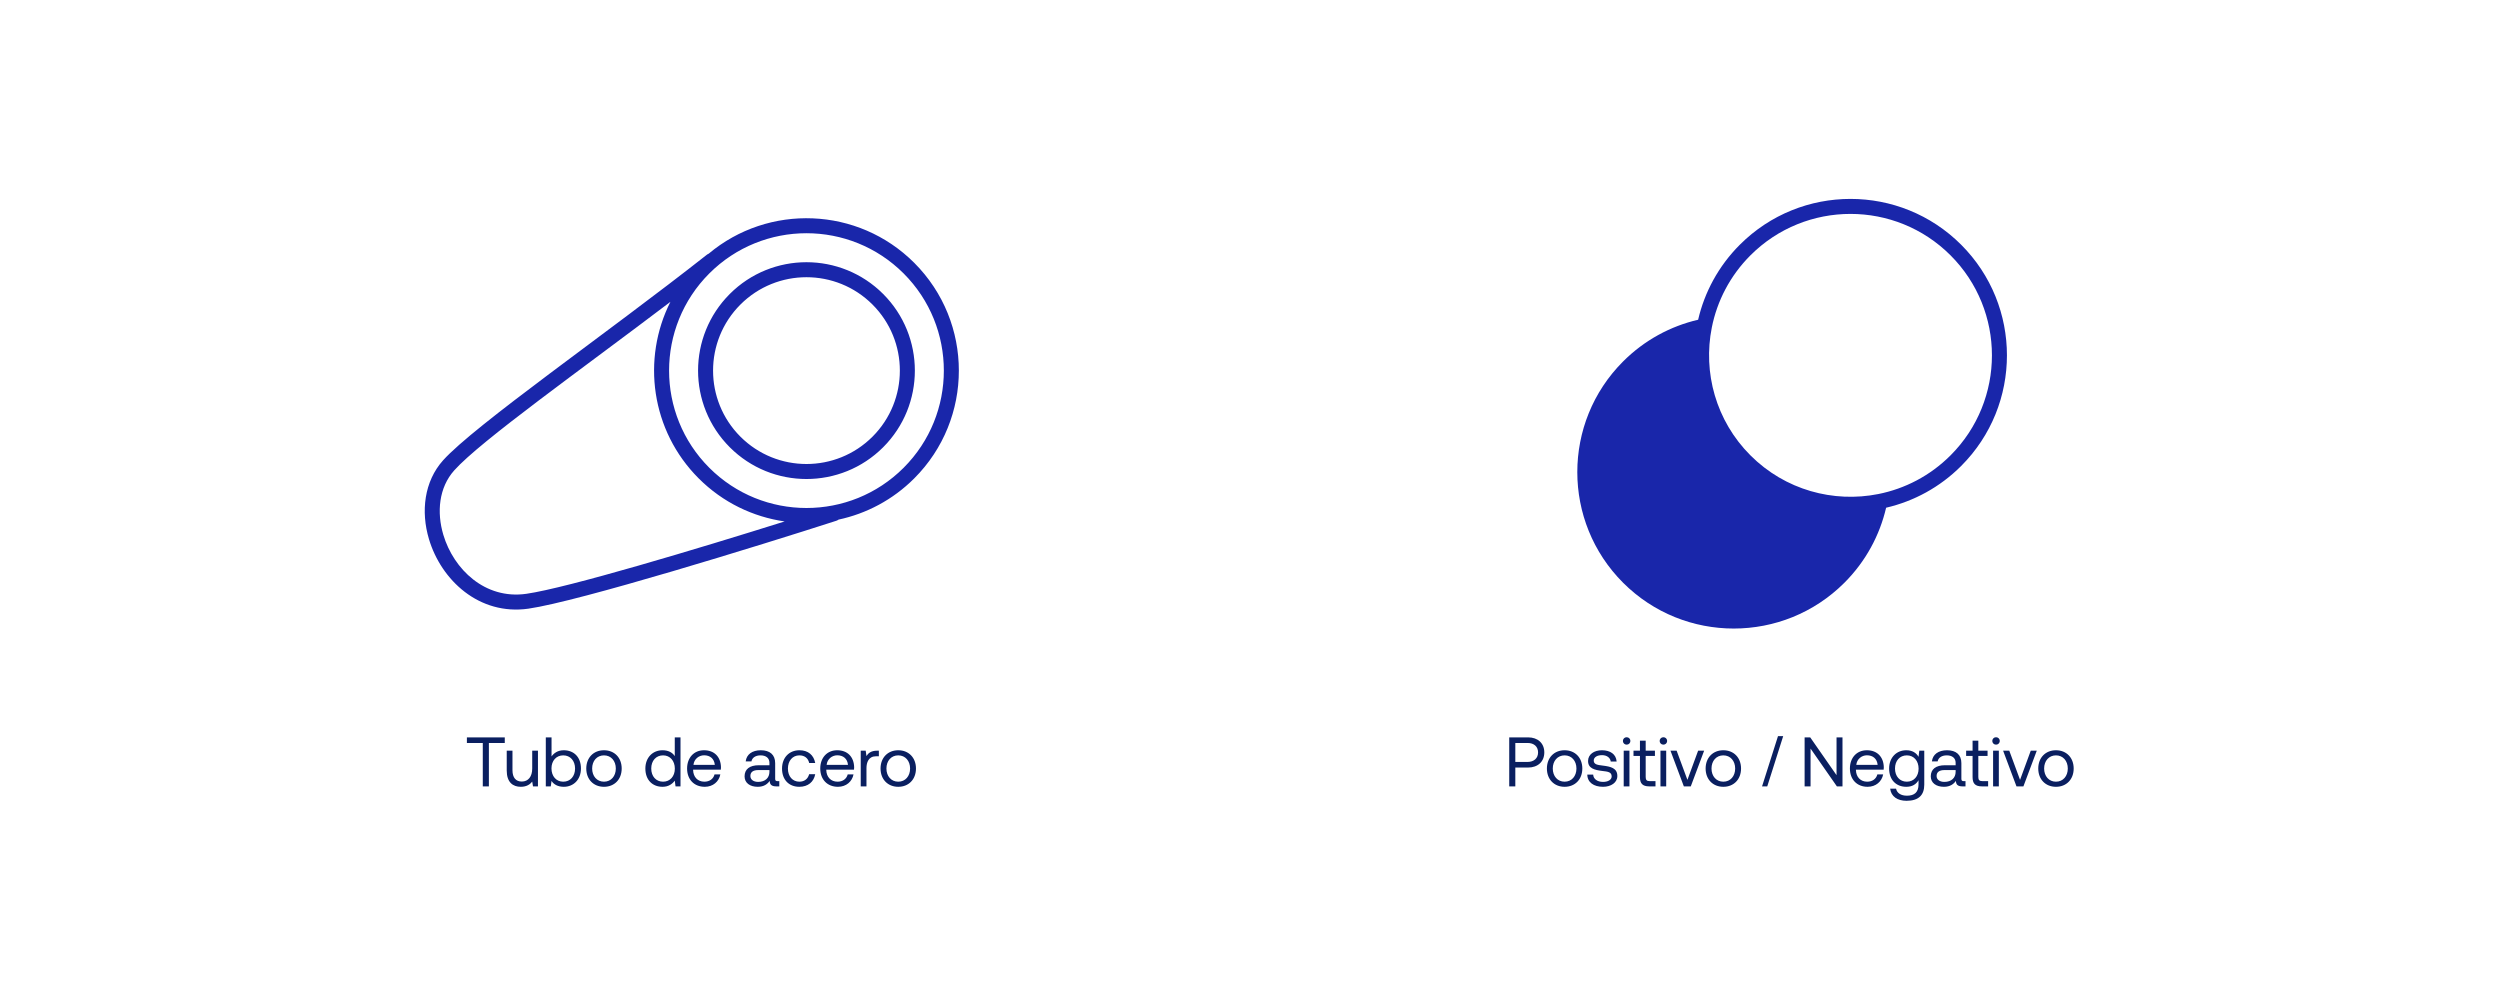
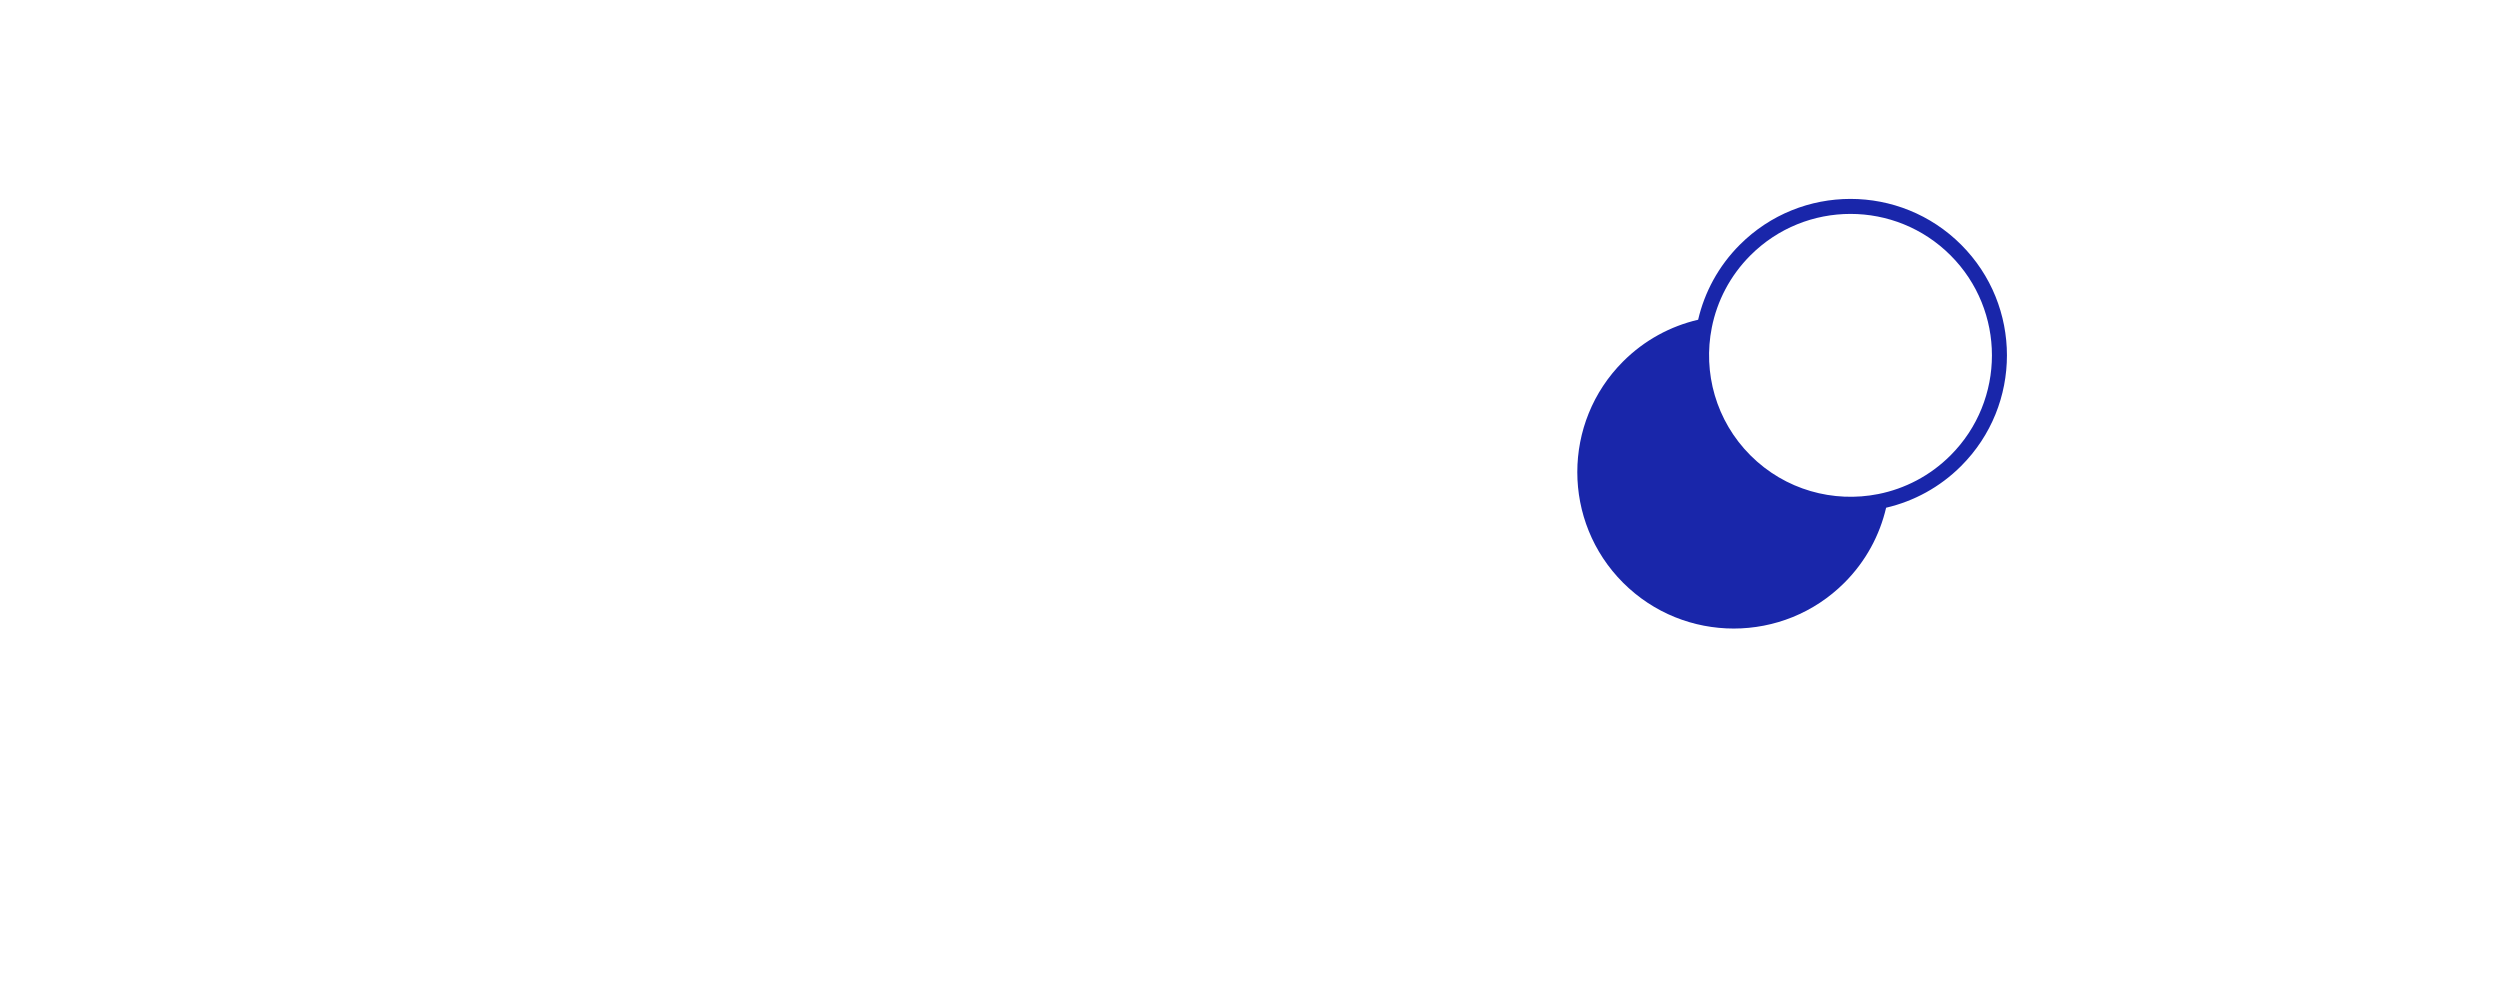
<svg xmlns="http://www.w3.org/2000/svg" width="100%" height="100%" viewBox="0 0 1000 400" version="1.1" xml:space="preserve" style="fill-rule:evenodd;clip-rule:evenodd;stroke-linejoin:round;stroke-miterlimit:2;">
  <g transform="matrix(0,-0.717,-0.717,0,928.537,119.067)">
    <g transform="matrix(0.866,0.5,-0.5,0.866,443.953,191.496)">
-       <path d="M-173.834,834.458C-173.891,834.913 -173.874,835.384 -173.773,835.857C-164.305,879.954 -140.86,982.949 -130.352,1009.14C-120.021,1034.89 -92.259,1043.33 -68.996,1037.79C-53.303,1034.06 -39.803,1023.99 -34.885,1009.01C-26.755,984.247 -19.108,893.198 -9.132,824.222C-9.075,823.822 -9.075,823.427 -9.128,823.046C-1.581,780.128 -28.007,737.752 -70.888,726.262C-116.22,714.115 -162.886,741.058 -175.033,786.39C-179.431,802.806 -178.704,819.396 -173.834,834.458ZM-21.711,854.941C-29.564,917.046 -35.981,985.505 -42.84,1006.39C-46.858,1018.63 -58.113,1026.59 -70.936,1029.65C-90.446,1034.29 -113.917,1027.62 -122.582,1006.02C-131.223,984.485 -148.634,910.582 -159.687,861.01C-148.727,874.951 -133.336,885.597 -114.904,890.535C-78.52,900.285 -41.276,884.852 -21.711,854.941ZM-18.847,828.24C-29.798,869.109 -71.869,893.399 -112.737,882.448C-153.606,871.497 -177.896,829.426 -166.945,788.557C-155.994,747.689 -113.923,723.399 -73.055,734.35C-32.186,745.3 -7.896,787.371 -18.847,828.24ZM-34.47,824.054C-25.83,791.808 -44.995,758.613 -77.241,749.973C-109.487,741.333 -142.682,760.497 -151.322,792.744C-159.962,824.99 -140.797,858.184 -108.551,866.825C-76.305,875.465 -43.111,856.3 -34.47,824.054ZM-42.558,821.887C-50.002,849.669 -78.602,866.181 -106.384,858.737C-134.167,851.293 -150.679,822.693 -143.234,794.911C-135.79,767.128 -107.19,750.616 -79.408,758.06C-51.625,765.505 -35.113,794.104 -42.558,821.887Z" style="fill:rgb(25,38,170);" />
-     </g>
+       </g>
    <g transform="matrix(1.002,-1.002,-1.002,-1.002,-532.741,1083.33)">
      <path d="M626.788,212.059C617.351,217.935 606.212,221.332 594.286,221.332C560.286,221.332 532.682,193.728 532.682,159.728C532.682,125.728 560.286,98.124 594.286,98.124C606.212,98.124 617.351,101.521 626.788,107.397C636.224,101.52 647.363,98.124 659.289,98.124C693.289,98.124 720.893,125.728 720.893,159.728C720.893,193.728 693.289,221.332 659.289,221.332C647.363,221.332 636.224,217.936 626.788,212.059ZM628.428,206.085C637.264,211.983 647.878,215.422 659.289,215.422C690.028,215.422 714.983,190.466 714.983,159.728C714.983,128.99 690.028,104.034 659.289,104.034C647.878,104.034 637.264,107.473 628.428,113.371C613.462,123.36 603.595,140.401 603.595,159.728C603.595,179.055 613.462,196.096 628.428,206.085Z" style="fill:rgb(25,38,170);" />
    </g>
    <g transform="matrix(0,-1.395,-1.395,0,185.375,1464.58)">
-       <path d="M308.258,310.968L308.258,308.728L323.406,308.728L323.406,310.968L317.05,310.968L317.05,328.328L314.614,328.328L314.614,310.968L308.258,310.968ZM334.382,321.188L334.382,314.048L336.678,314.048L336.678,328.328L334.69,328.328L334.382,326.424C333.542,327.488 332.17,328.496 329.818,328.496C326.682,328.496 324.19,326.732 324.19,322L324.19,314.048L326.486,314.048L326.486,321.86C326.486,324.828 327.83,326.396 330.21,326.396C332.814,326.396 334.382,324.408 334.382,321.188ZM347.01,313.88C350.958,313.88 353.87,316.54 353.87,321.188C353.87,325.556 350.958,328.496 347.01,328.496C344.602,328.496 342.978,327.516 342.11,326.144L341.802,328.328L339.814,328.328L339.814,308.728L342.11,308.728L342.11,316.344C343.062,315.028 344.602,313.88 347.01,313.88ZM346.786,326.452C349.614,326.452 351.518,324.296 351.518,321.188C351.518,318.08 349.614,315.924 346.786,315.924C343.986,315.924 342.082,318.08 342.082,321.132C342.082,324.268 343.986,326.452 346.786,326.452ZM363.082,328.496C358.91,328.496 355.998,325.528 355.998,321.188C355.998,316.848 358.91,313.88 363.082,313.88C367.254,313.88 370.166,316.848 370.166,321.188C370.166,325.528 367.254,328.496 363.082,328.496ZM363.082,326.452C365.91,326.452 367.814,324.24 367.814,321.188C367.814,318.136 365.91,315.924 363.082,315.924C360.254,315.924 358.35,318.136 358.35,321.188C358.35,324.24 360.254,326.452 363.082,326.452ZM391.39,316.232L391.39,308.728L393.686,308.728L393.686,328.328L391.698,328.328L391.39,326.032C390.438,327.348 388.898,328.496 386.49,328.496C382.542,328.496 379.63,325.836 379.63,321.188C379.63,316.82 382.542,313.88 386.49,313.88C388.898,313.88 390.522,314.86 391.39,316.232ZM386.714,326.452C389.514,326.452 391.418,324.296 391.418,321.244C391.418,318.108 389.514,315.924 386.714,315.924C383.886,315.924 381.982,318.08 381.982,321.188C381.982,324.296 383.886,326.452 386.714,326.452ZM403.402,328.496C399.118,328.496 396.318,325.556 396.318,321.188C396.318,316.848 399.062,313.88 403.094,313.88C407.126,313.88 409.758,316.428 409.87,320.656C409.87,320.964 409.842,321.3 409.814,321.636L398.726,321.636L398.726,321.832C398.81,324.548 400.518,326.452 403.234,326.452C405.25,326.452 406.818,325.388 407.294,323.54L409.618,323.54C409.058,326.396 406.706,328.496 403.402,328.496ZM398.866,319.732L407.406,319.732C407.182,317.268 405.502,315.896 403.122,315.896C401.022,315.896 399.09,317.408 398.866,319.732ZM432.466,326.228L433.194,326.228L433.194,328.328L431.934,328.328C430.03,328.328 429.386,327.516 429.358,326.116C428.462,327.404 427.034,328.496 424.57,328.496C421.434,328.496 419.306,326.928 419.306,324.324C419.306,321.468 421.294,319.872 425.046,319.872L429.246,319.872L429.246,318.892C429.246,317.044 427.93,315.924 425.69,315.924C423.674,315.924 422.33,316.876 422.05,318.332L419.754,318.332C420.09,315.532 422.358,313.88 425.802,313.88C429.442,313.88 431.542,315.7 431.542,319.032L431.542,325.276C431.542,326.032 431.822,326.228 432.466,326.228ZM429.246,322.504L429.246,321.804L424.822,321.804C422.778,321.804 421.63,322.56 421.63,324.184C421.63,325.584 422.834,326.536 424.738,326.536C427.594,326.536 429.246,324.884 429.246,322.504ZM441.202,328.496C437.03,328.496 434.286,325.668 434.286,321.216C434.286,316.848 437.114,313.88 441.258,313.88C444.758,313.88 446.97,315.84 447.558,318.976L445.15,318.976C444.73,317.072 443.33,315.924 441.23,315.924C438.486,315.924 436.638,318.108 436.638,321.216C436.638,324.324 438.486,326.452 441.23,326.452C443.274,326.452 444.674,325.276 445.122,323.456L447.558,323.456C446.998,326.536 444.674,328.496 441.202,328.496ZM456.658,328.496C452.374,328.496 449.574,325.556 449.574,321.188C449.574,316.848 452.318,313.88 456.35,313.88C460.382,313.88 463.014,316.428 463.126,320.656C463.126,320.964 463.098,321.3 463.07,321.636L451.982,321.636L451.982,321.832C452.066,324.548 453.774,326.452 456.49,326.452C458.506,326.452 460.074,325.388 460.55,323.54L462.874,323.54C462.314,326.396 459.962,328.496 456.658,328.496ZM452.122,319.732L460.662,319.732C460.438,317.268 458.758,315.896 456.378,315.896C454.278,315.896 452.346,317.408 452.122,319.732ZM472.366,314.048L473.01,314.048L473.01,316.288L471.862,316.288C468.866,316.288 468.054,318.78 468.054,321.048L468.054,328.328L465.758,328.328L465.758,314.048L467.746,314.048L468.054,316.204C468.726,315.112 469.818,314.048 472.366,314.048ZM480.766,328.496C476.594,328.496 473.682,325.528 473.682,321.188C473.682,316.848 476.594,313.88 480.766,313.88C484.938,313.88 487.85,316.848 487.85,321.188C487.85,325.528 484.938,328.496 480.766,328.496ZM480.766,326.452C483.594,326.452 485.498,324.24 485.498,321.188C485.498,318.136 483.594,315.924 480.766,315.924C477.938,315.924 476.034,318.136 476.034,321.188C476.034,324.24 477.938,326.452 480.766,326.452Z" style="fill:rgb(10,31,96);" />
-     </g>
+       </g>
    <g transform="matrix(0,-1.395,-1.395,0,185.375,884.957)">
-       <path d="M309.602,328.328L309.602,308.728L317.134,308.728C321.054,308.728 323.63,311.08 323.63,314.748C323.63,318.416 321.054,320.796 317.134,320.796L312.038,320.796L312.038,328.328L309.602,328.328ZM316.938,310.968L312.038,310.968L312.038,318.556L316.91,318.556C319.486,318.556 321.138,317.072 321.138,314.748C321.138,312.424 319.514,310.968 316.938,310.968ZM331.75,328.496C327.578,328.496 324.666,325.528 324.666,321.188C324.666,316.848 327.578,313.88 331.75,313.88C335.922,313.88 338.834,316.848 338.834,321.188C338.834,325.528 335.922,328.496 331.75,328.496ZM331.75,326.452C334.578,326.452 336.482,324.24 336.482,321.188C336.482,318.136 334.578,315.924 331.75,315.924C328.922,315.924 327.018,318.136 327.018,321.188C327.018,324.24 328.922,326.452 331.75,326.452ZM340.822,323.624L343.174,323.624C343.258,325.304 344.742,326.536 347.122,326.536C349.138,326.536 350.566,325.668 350.566,324.352C350.566,322.56 348.998,322.42 346.87,322.168C343.678,321.776 341.13,321.132 341.13,318.164C341.13,315.56 343.51,313.852 346.73,313.88C349.978,313.908 352.33,315.42 352.554,318.388L350.202,318.388C350.034,316.932 348.69,315.84 346.73,315.84C344.742,315.84 343.398,316.68 343.398,317.996C343.398,319.564 344.91,319.76 346.982,320.012C350.23,320.404 352.834,321.02 352.834,324.184C352.834,326.844 350.286,328.496 347.122,328.496C343.426,328.496 340.878,326.76 340.822,323.624ZM356.558,311.64C355.718,311.64 355.074,311.024 355.074,310.156C355.074,309.288 355.718,308.672 356.558,308.672C357.398,308.672 358.042,309.288 358.042,310.156C358.042,311.024 357.398,311.64 356.558,311.64ZM355.382,328.328L355.382,314.048L357.678,314.048L357.678,328.328L355.382,328.328ZM361.878,324.604L361.878,316.148L359.302,316.148L359.302,314.048L361.878,314.048L361.878,310.044L364.174,310.044L364.174,314.048L367.87,314.048L367.87,316.148L364.174,316.148L364.174,324.576C364.174,325.78 364.594,326.228 365.826,326.228L368.094,326.228L368.094,328.328L365.602,328.328C362.858,328.328 361.878,327.124 361.878,324.604ZM371.258,311.64C370.418,311.64 369.774,311.024 369.774,310.156C369.774,309.288 370.418,308.672 371.258,308.672C372.098,308.672 372.742,309.288 372.742,310.156C372.742,311.024 372.098,311.64 371.258,311.64ZM370.082,328.328L370.082,314.048L372.378,314.048L372.378,328.328L370.082,328.328ZM379.434,328.328L374.086,314.048L376.55,314.048L380.862,325.724L385.146,314.048L387.554,314.048L382.206,328.328L379.434,328.328ZM395.226,328.496C391.054,328.496 388.142,325.528 388.142,321.188C388.142,316.848 391.054,313.88 395.226,313.88C399.398,313.88 402.31,316.848 402.31,321.188C402.31,325.528 399.398,328.496 395.226,328.496ZM395.226,326.452C398.054,326.452 399.958,324.24 399.958,321.188C399.958,318.136 398.054,315.924 395.226,315.924C392.398,315.924 390.494,318.136 390.494,321.188C390.494,324.24 392.398,326.452 395.226,326.452ZM417.081,308.244L419.16,308.244L412.788,328.328L410.71,328.328L417.081,308.244ZM430.11,328.328L427.73,328.328L427.73,308.728L429.97,308.728L440.498,323.848L440.498,308.728L442.878,308.728L442.878,328.328L440.638,328.328L430.11,313.208L430.11,328.328ZM452.93,328.496C448.646,328.496 445.846,325.556 445.846,321.188C445.846,316.848 448.59,313.88 452.622,313.88C456.654,313.88 459.286,316.428 459.398,320.656C459.398,320.964 459.37,321.3 459.342,321.636L448.254,321.636L448.254,321.832C448.338,324.548 450.046,326.452 452.762,326.452C454.778,326.452 456.346,325.388 456.822,323.54L459.146,323.54C458.586,326.396 456.234,328.496 452.93,328.496ZM448.394,319.732L456.934,319.732C456.71,317.268 455.03,315.896 452.65,315.896C450.55,315.896 448.618,317.408 448.394,319.732ZM473.286,316.512L473.594,314.048L475.582,314.048L475.582,327.628C475.582,331.744 473.398,334.096 468.498,334.096C464.858,334.096 462.31,332.388 461.946,329.252L464.298,329.252C464.69,331.044 466.286,332.052 468.666,332.052C471.662,332.052 473.286,330.652 473.286,327.544L473.286,325.864C472.334,327.488 470.794,328.496 468.386,328.496C464.438,328.496 461.526,325.836 461.526,321.188C461.526,316.82 464.438,313.88 468.386,313.88C470.794,313.88 472.39,314.916 473.286,316.512ZM468.61,326.452C471.41,326.452 473.314,324.296 473.314,321.244C473.314,318.108 471.41,315.924 468.61,315.924C465.782,315.924 463.878,318.08 463.878,321.188C463.878,324.296 465.782,326.452 468.61,326.452ZM491.346,326.228L492.074,326.228L492.074,328.328L490.814,328.328C488.91,328.328 488.266,327.516 488.238,326.116C487.342,327.404 485.914,328.496 483.45,328.496C480.314,328.496 478.186,326.928 478.186,324.324C478.186,321.468 480.174,319.872 483.926,319.872L488.126,319.872L488.126,318.892C488.126,317.044 486.81,315.924 484.57,315.924C482.554,315.924 481.21,316.876 480.93,318.332L478.634,318.332C478.97,315.532 481.238,313.88 484.682,313.88C488.322,313.88 490.422,315.7 490.422,319.032L490.422,325.276C490.422,326.032 490.702,326.228 491.346,326.228ZM488.126,322.504L488.126,321.804L483.702,321.804C481.658,321.804 480.51,322.56 480.51,324.184C480.51,325.584 481.714,326.536 483.618,326.536C486.474,326.536 488.126,324.884 488.126,322.504ZM494.902,324.604L494.902,316.148L492.326,316.148L492.326,314.048L494.902,314.048L494.902,310.044L497.198,310.044L497.198,314.048L500.894,314.048L500.894,316.148L497.198,316.148L497.198,324.576C497.198,325.78 497.618,326.228 498.85,326.228L501.118,326.228L501.118,328.328L498.626,328.328C495.882,328.328 494.902,327.124 494.902,324.604ZM504.282,311.64C503.442,311.64 502.798,311.024 502.798,310.156C502.798,309.288 503.442,308.672 504.282,308.672C505.122,308.672 505.766,309.288 505.766,310.156C505.766,311.024 505.122,311.64 504.282,311.64ZM503.106,328.328L503.106,314.048L505.402,314.048L505.402,328.328L503.106,328.328ZM512.458,328.328L507.11,314.048L509.574,314.048L513.886,325.724L518.17,314.048L520.578,314.048L515.23,328.328L512.458,328.328ZM528.25,328.496C524.078,328.496 521.166,325.528 521.166,321.188C521.166,316.848 524.078,313.88 528.25,313.88C532.422,313.88 535.334,316.848 535.334,321.188C535.334,325.528 532.422,328.496 528.25,328.496ZM528.25,326.452C531.078,326.452 532.982,324.24 532.982,321.188C532.982,318.136 531.078,315.924 528.25,315.924C525.422,315.924 523.518,318.136 523.518,321.188C523.518,324.24 525.422,326.452 528.25,326.452Z" style="fill:rgb(10,31,96);" />
-     </g>
+       </g>
  </g>
</svg>